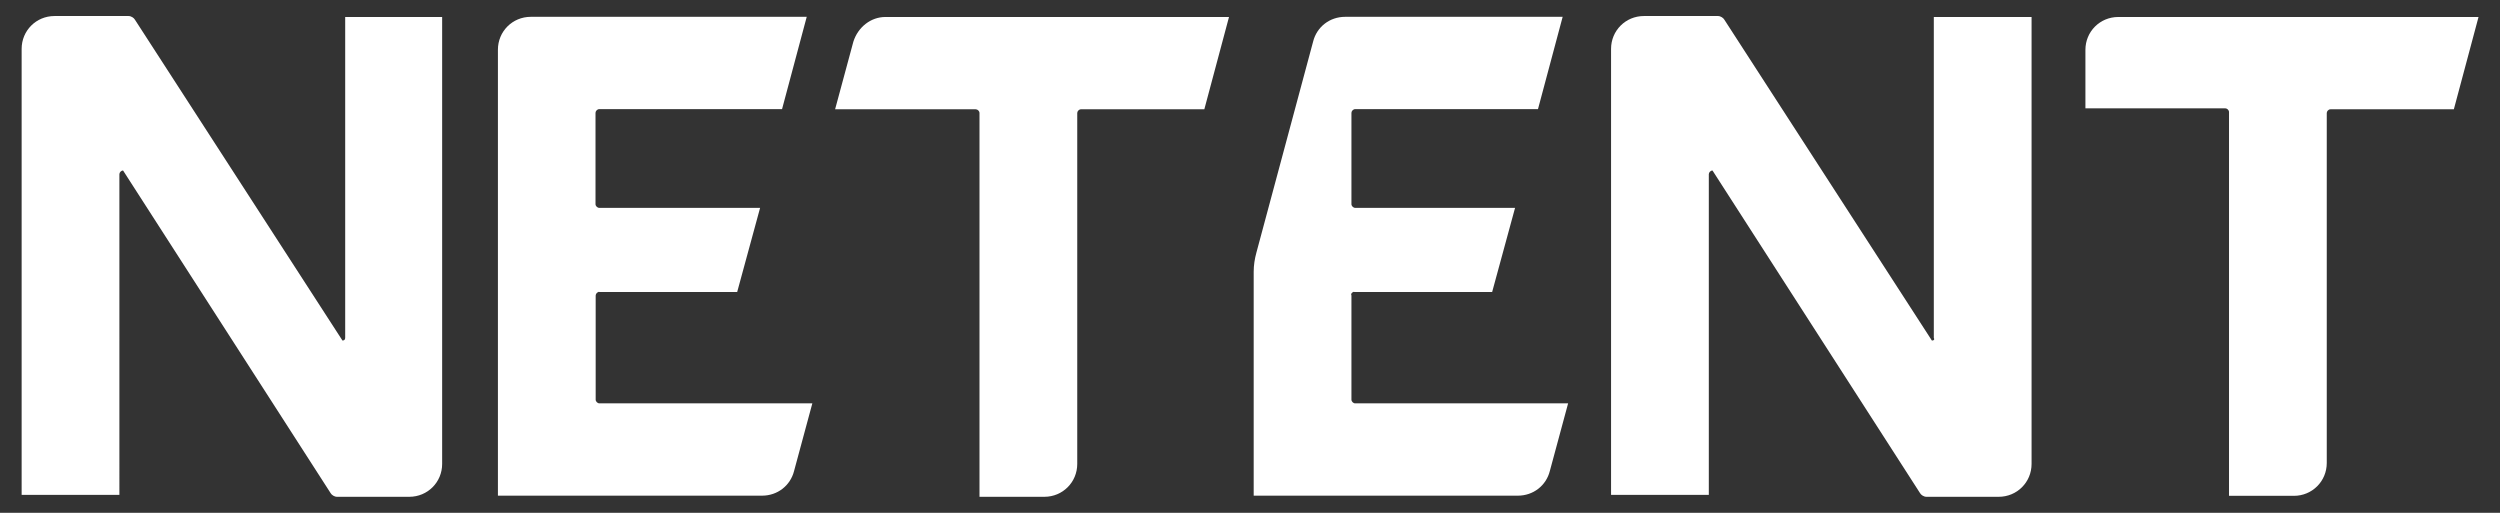
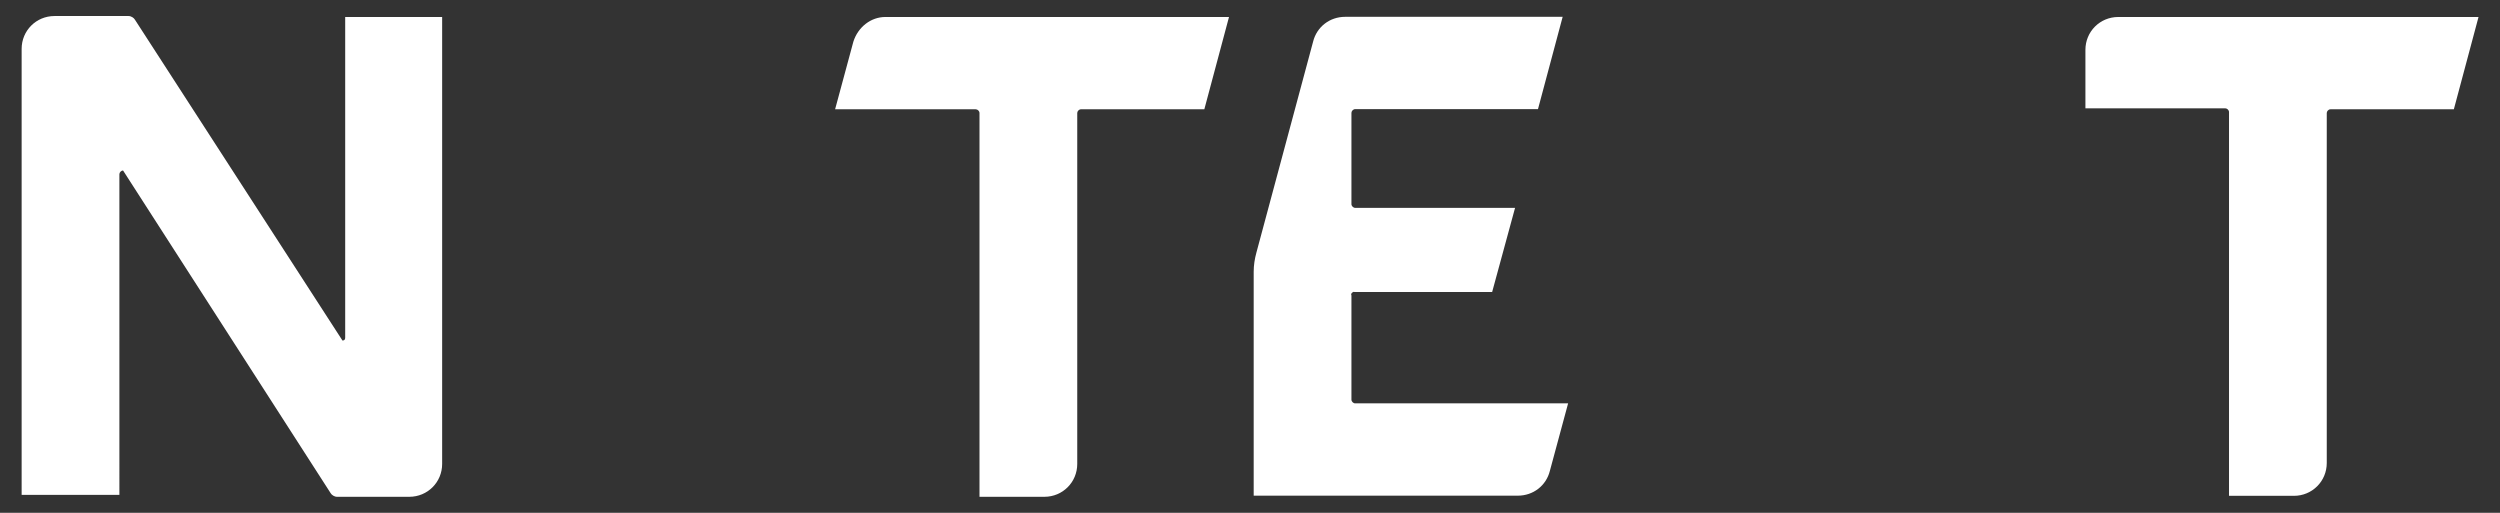
<svg xmlns="http://www.w3.org/2000/svg" id="Netent" viewBox="0 0 156 32">
  <rect x="0" y="0" width="156" height="32" fill="#333333" stroke="none" />
  <defs>
    <style>
      .cls-1 {
        fill: #fff;
        stroke-width: 0px;
      }
    </style>
  </defs>
  <path class="cls-1" d="m21.37,21.25h0L8.42,1.23c-.06-.11-.23-.23-.4-.23H3.4c-1.14,0-2.05.91-2.05,2.05v27.83h6.1V10.87c0-.11.11-.23.23-.23h0l12.95,20.13c.06.11.23.23.4.23h4.51c1.14,0,2.05-.91,2.05-2.05V1.06h-6.05v20.02c0,.11-.06.17-.17.17Z" />
  <path class="cls-1" d="m154.65,1.06h-22.47c-1.14,0-2.05.91-2.05,2.05v3.65h8.73c.11,0,.23.11.23.23v23.95h4.05c1.14,0,2.05-.91,2.05-2.05V7.05c0-.11.11-.23.23-.23h7.7l1.54-5.76Z" />
-   <path class="cls-1" d="m120.55,21.25h0L107.6,1.23c-.06-.11-.23-.23-.4-.23h-4.62c-1.14,0-2.05.91-2.05,2.05v27.83h6.1V10.87c0-.11.11-.23.23-.23h0l12.95,20.13c.06.11.23.23.4.23h4.51c1.14,0,2.05-.91,2.05-2.05V1.06h-6.1v20.02c.06.11,0,.17-.11.17Z" />
  <path class="cls-1" d="m53.25,2.6l-1.14,4.22h8.78c.11,0,.23.11.23.23v23.95h4.05c1.14,0,2.05-.91,2.05-2.05V7.05c0-.11.11-.23.23-.23h7.7l1.54-5.76h-21.44c-.91,0-1.71.63-2,1.54Z" />
-   <path class="cls-1" d="m37.39,18.22h8.61l1.43-5.25h-10.04c-.11,0-.23-.11-.23-.23v-5.7c0-.11.11-.23.23-.23h11.41l1.54-5.76h-17.22c-1.14,0-2.05.91-2.05,2.05v27.83h16.48c.97,0,1.77-.63,2-1.54l1.14-4.22h-13.29c-.11,0-.23-.11-.23-.23v-6.5c0-.11.11-.23.23-.23Z" />
  <path class="cls-1" d="m84.5,18.22h8.61l1.43-5.25h-9.98c-.11,0-.23-.11-.23-.23v-5.7c0-.11.11-.23.23-.23h11.41l1.54-5.76h-13.57c-.97,0-1.77.63-2,1.54l-3.54,13.17c-.11.4-.17.8-.17,1.2v13.97h16.48c.97,0,1.77-.63,2-1.54l1.14-4.22h-13.29c-.11,0-.23-.11-.23-.23v-6.5c-.06-.11.06-.23.17-.23Z" />
</svg>